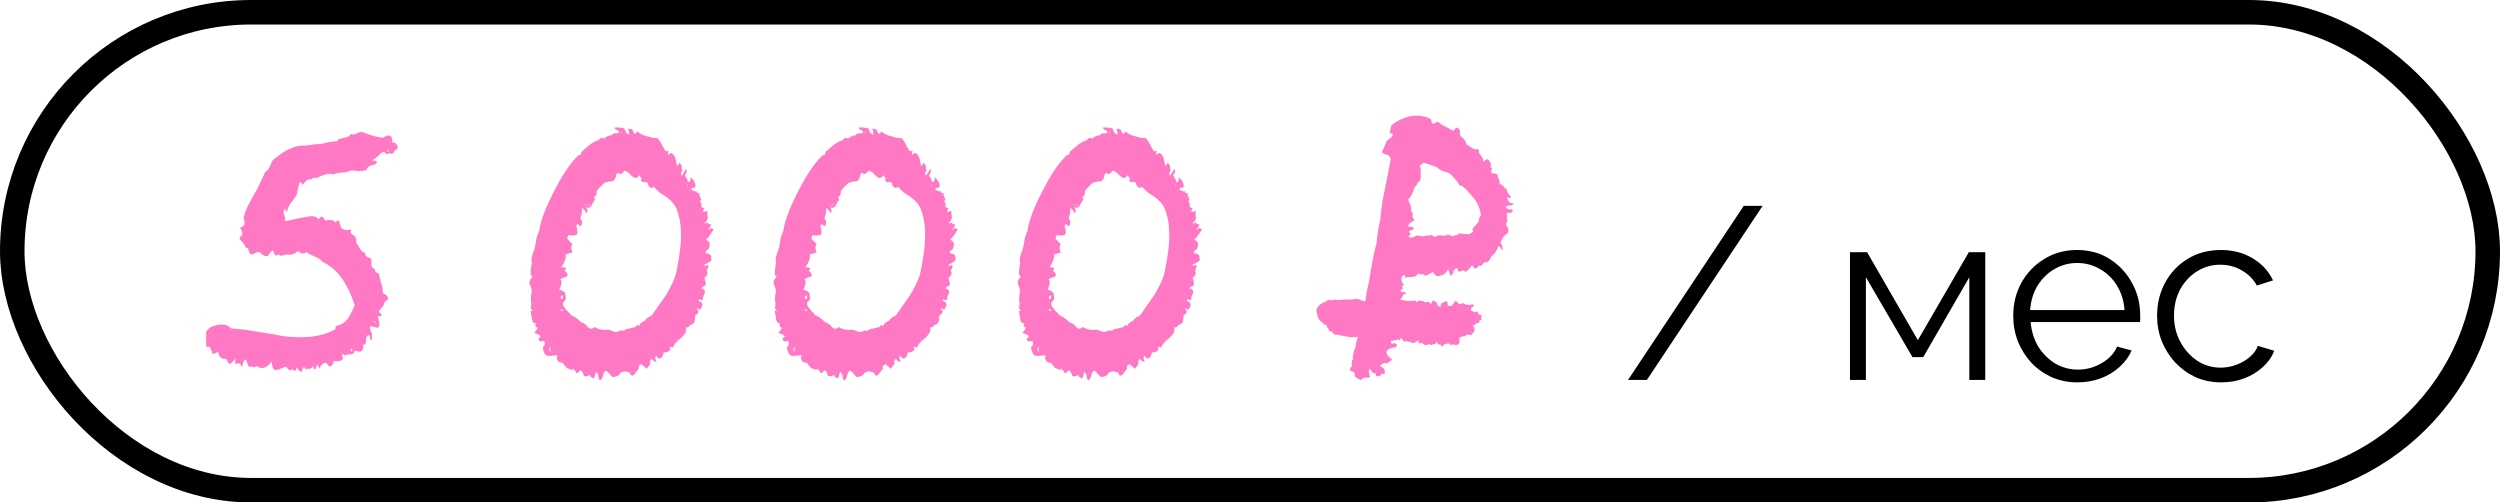
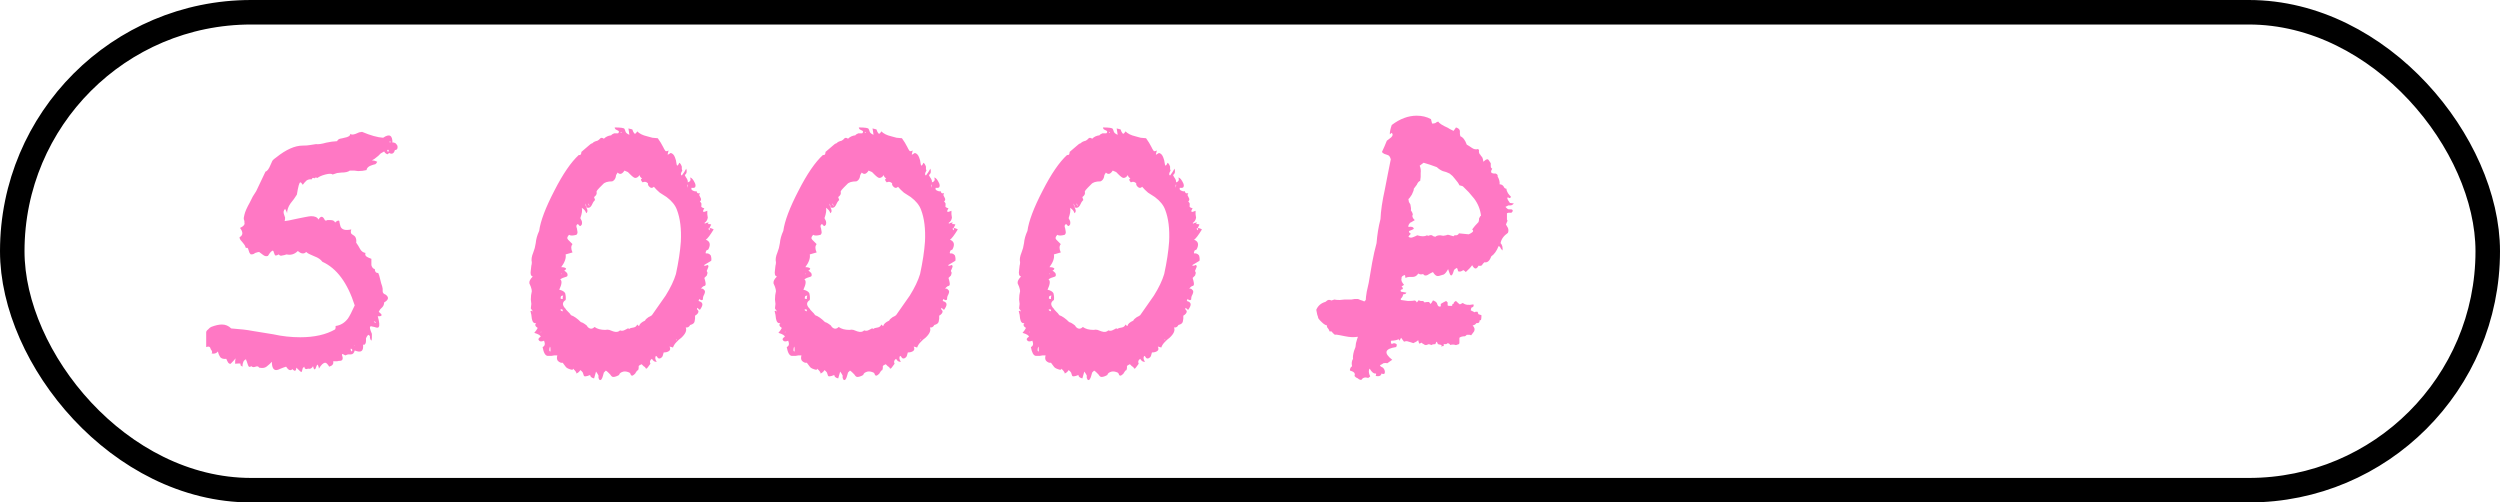
<svg xmlns="http://www.w3.org/2000/svg" width="204" height="41" viewBox="0 0 204 41" fill="none">
  <rect x="1" y="1" width="202" height="39" rx="19.5" stroke="black" stroke-width="2" />
  <path d="M16.825 28.32V27.12C16.825 27.04 16.878 26.96 16.985 26.88L17.105 26.76L17.225 26.68C17.572 26.547 17.865 26.48 18.105 26.48C18.398 26.48 18.652 26.587 18.865 26.8C19.612 26.853 20.185 26.92 20.585 27L22.305 27.28C23.025 27.44 23.759 27.52 24.505 27.52C25.652 27.52 26.599 27.307 27.345 26.88L27.385 26.76V26.6C27.785 26.547 28.119 26.347 28.385 26C28.518 25.813 28.705 25.453 28.945 24.92C28.358 23.08 27.479 21.893 26.305 21.36C26.172 21.173 25.959 21.027 25.665 20.92L25.305 20.76C25.172 20.707 25.065 20.64 24.985 20.56C24.799 20.747 24.572 20.72 24.305 20.48C24.038 20.747 23.732 20.84 23.385 20.76C23.225 20.813 23.119 20.84 23.065 20.84C22.932 20.893 22.825 20.867 22.745 20.76C22.558 20.867 22.452 20.88 22.425 20.8L22.345 20.6C22.345 20.547 22.319 20.493 22.265 20.44C22.159 20.493 22.078 20.56 22.025 20.64L21.945 20.76L21.865 20.88C21.732 20.933 21.599 20.907 21.465 20.8L21.305 20.68L21.145 20.56C21.092 20.56 20.985 20.587 20.825 20.64L20.705 20.72C20.652 20.747 20.572 20.76 20.465 20.76C20.412 20.707 20.372 20.653 20.345 20.6L20.265 20.36C20.238 20.227 20.172 20.187 20.065 20.24C20.012 20.08 19.959 19.973 19.905 19.92L19.745 19.72C19.612 19.587 19.545 19.467 19.545 19.36C19.838 19.2 19.852 18.947 19.585 18.6C19.878 18.467 19.998 18.32 19.945 18.16V18.04L19.905 17.92C19.878 17.84 19.892 17.707 19.945 17.52C19.998 17.28 20.145 16.947 20.385 16.52L20.625 16.04L20.905 15.6C21.279 14.8 21.532 14.267 21.665 14C21.799 13.973 21.932 13.8 22.065 13.48L22.225 13.12C22.279 13.04 22.385 12.947 22.545 12.84C23.345 12.2 24.065 11.88 24.705 11.88C24.945 11.88 25.132 11.867 25.265 11.84L25.785 11.76C25.972 11.787 26.252 11.747 26.625 11.64L27.065 11.56L27.505 11.52C27.558 11.413 27.639 11.347 27.745 11.32L27.945 11.28L28.105 11.24C28.425 11.187 28.585 11.08 28.585 10.92C28.665 11 28.812 11 29.025 10.92L29.305 10.8L29.545 10.76C30.238 11.053 30.812 11.213 31.265 11.24C31.772 10.893 32.025 11.027 32.025 11.64C32.078 11.613 32.158 11.627 32.265 11.68C32.345 11.76 32.398 11.827 32.425 11.88C32.452 11.96 32.452 12.04 32.425 12.12C32.398 12.2 32.332 12.24 32.225 12.24C32.145 12.533 31.985 12.613 31.745 12.48C31.665 12.587 31.599 12.613 31.545 12.56L31.425 12.48L31.345 12.36L31.065 12.52L30.865 12.72C30.652 12.907 30.479 13.027 30.345 13.08L30.585 13.12L30.785 13.2C30.732 13.307 30.678 13.373 30.625 13.4L30.465 13.44L30.345 13.48C30.078 13.56 29.932 13.693 29.905 13.88C29.692 13.933 29.465 13.96 29.225 13.96L28.905 13.92H28.545C28.412 14.027 28.185 14.08 27.865 14.08L27.505 14.12L27.145 14.24C27.065 14.16 26.865 14.16 26.545 14.24C26.252 14.32 26.038 14.413 25.905 14.52C25.772 14.467 25.692 14.48 25.665 14.56C25.558 14.48 25.479 14.507 25.425 14.64C25.292 14.613 25.159 14.64 25.025 14.72L24.865 14.88L24.705 15.08C24.625 14.947 24.558 14.88 24.505 14.88C24.425 14.88 24.332 15.213 24.225 15.88L23.985 16.24L23.705 16.6C23.518 16.867 23.425 17.133 23.425 17.4C23.425 17.347 23.372 17.227 23.265 17.04C23.132 17.173 23.105 17.333 23.185 17.52L23.265 17.76C23.265 17.867 23.252 17.96 23.225 18.04C23.332 18.04 23.678 17.973 24.265 17.84L24.865 17.72C25.132 17.667 25.305 17.64 25.385 17.64C25.705 17.64 25.905 17.733 25.985 17.92C26.172 17.6 26.345 17.613 26.505 17.96C26.558 18.013 26.625 18.013 26.705 17.96H26.985C27.172 17.96 27.292 18.027 27.345 18.16C27.452 18.053 27.545 18 27.625 18C27.678 18 27.705 18.053 27.705 18.16L27.745 18.32L27.785 18.48C27.892 18.747 28.185 18.827 28.665 18.72C28.585 18.933 28.625 19.08 28.785 19.16L28.905 19.24L28.985 19.32C29.065 19.453 29.092 19.613 29.065 19.8L29.225 20.04L29.385 20.32C29.492 20.507 29.639 20.613 29.825 20.64C29.772 20.773 29.812 20.88 29.945 20.96L30.105 21.04L30.305 21.12V21.64C30.358 21.827 30.452 21.933 30.585 21.96C30.585 22.173 30.678 22.28 30.865 22.28C30.919 22.387 30.972 22.56 31.025 22.8L31.105 23.12L31.185 23.36L31.225 23.56V23.76C31.225 23.893 31.305 23.987 31.465 24.04C31.759 24.253 31.718 24.467 31.345 24.68C31.345 24.84 31.292 24.973 31.185 25.08L31.025 25.24L30.905 25.44C31.065 25.573 31.145 25.667 31.145 25.72C31.092 25.8 30.985 25.827 30.825 25.8C30.959 26.28 30.985 26.573 30.905 26.68C30.878 26.76 30.759 26.76 30.545 26.68L30.345 26.64C30.319 26.613 30.279 26.613 30.225 26.64C30.145 26.667 30.185 26.867 30.345 27.24V27.52C30.345 27.653 30.332 27.747 30.305 27.8C30.252 27.747 30.225 27.707 30.225 27.68L30.185 27.56C30.212 27.453 30.172 27.373 30.065 27.32C29.985 27.373 29.919 27.467 29.865 27.6V27.84C29.865 27.947 29.838 28.027 29.785 28.08C29.759 28.133 29.705 28.147 29.625 28.12C29.652 28.387 29.612 28.56 29.505 28.64C29.398 28.72 29.212 28.707 28.945 28.6C28.892 28.813 28.785 28.92 28.625 28.92H28.425C28.372 28.92 28.292 28.947 28.185 29L28.105 28.96L28.025 28.92C27.945 28.867 27.905 28.88 27.905 28.96C28.012 29.253 27.972 29.413 27.785 29.44C27.678 29.44 27.585 29.453 27.505 29.48H27.185C27.238 29.693 27.132 29.84 26.865 29.92C26.732 29.707 26.625 29.6 26.545 29.6C26.385 29.6 26.212 29.76 26.025 30.08C26.025 30 25.998 29.907 25.945 29.8C25.919 29.72 25.878 29.747 25.825 29.88C25.772 30.04 25.732 30.12 25.705 30.12C25.678 30.147 25.652 30.147 25.625 30.12C25.599 30.067 25.572 29.987 25.545 29.88C25.439 30.067 25.305 30.133 25.145 30.08C24.959 30.16 24.852 30.107 24.825 29.92L24.705 30.04L24.665 30.2C24.639 30.307 24.612 30.36 24.585 30.36C24.558 30.36 24.425 30.24 24.185 30C24.159 30.293 24.052 30.333 23.865 30.12C23.705 30.28 23.532 30.213 23.345 29.92L23.105 30L22.905 30.08C22.745 30.16 22.625 30.2 22.545 30.2C22.305 30.2 22.185 29.973 22.185 29.52L21.985 29.72L21.745 29.92C21.612 30.027 21.412 30.053 21.145 30C21.092 29.893 20.998 29.867 20.865 29.92L20.705 29.96C20.625 29.96 20.558 29.933 20.505 29.88C20.372 29.987 20.279 29.947 20.225 29.76L20.145 29.52C20.145 29.493 20.132 29.467 20.105 29.44C20.105 29.387 20.092 29.347 20.065 29.32C19.878 29.4 19.785 29.6 19.785 29.92C19.732 29.893 19.678 29.853 19.625 29.8V29.68C19.599 29.653 19.452 29.653 19.185 29.68C19.185 29.467 19.198 29.32 19.225 29.24C19.145 29.347 19.012 29.493 18.825 29.68C18.772 29.707 18.705 29.68 18.625 29.6C18.572 29.52 18.518 29.413 18.465 29.28C18.252 29.307 18.092 29.267 17.985 29.16C17.878 29 17.812 28.84 17.785 28.68C17.652 28.84 17.479 28.893 17.265 28.84C17.345 28.76 17.319 28.64 17.185 28.48C17.159 28.293 17.038 28.24 16.825 28.32ZM28.705 28.68C28.785 28.573 28.759 28.493 28.625 28.44C28.599 28.547 28.625 28.627 28.705 28.68ZM31.585 12.32L31.625 12.36H31.705L31.745 12.32C31.745 12.293 31.732 12.28 31.705 12.28L31.665 12.2C31.612 12.253 31.585 12.293 31.585 12.32ZM30.665 26.36C30.639 26.253 30.585 26.213 30.505 26.24C30.532 26.267 30.558 26.293 30.585 26.32C30.612 26.347 30.639 26.36 30.665 26.36ZM31.785 11.56C31.785 11.587 31.799 11.613 31.825 11.64L31.865 11.6C31.865 11.52 31.838 11.507 31.785 11.56ZM28.865 28.24C28.892 28.24 28.919 28.227 28.945 28.2C28.919 28.2 28.892 28.213 28.865 28.24ZM43.316 23.4L43.196 23.12C43.169 22.96 43.262 22.773 43.476 22.56C43.316 22.533 43.262 22.36 43.316 22.04L43.356 21.68C43.382 21.6 43.396 21.507 43.396 21.4C43.342 21.187 43.382 20.92 43.516 20.6L43.636 20.24L43.716 19.84C43.742 19.52 43.836 19.187 43.996 18.84C44.102 18.04 44.516 16.947 45.236 15.56C45.929 14.2 46.596 13.227 47.236 12.64C47.289 12.667 47.342 12.653 47.396 12.6L47.436 12.48V12.4L47.716 12.16L47.996 11.92C48.129 11.787 48.249 11.707 48.356 11.68C48.409 11.6 48.542 11.533 48.756 11.48L48.876 11.4L48.996 11.28C49.076 11.227 49.169 11.24 49.276 11.32C49.436 11.16 49.636 11.067 49.876 11.04C49.902 10.987 49.982 10.933 50.116 10.88H50.436C50.542 10.773 50.529 10.693 50.396 10.64L50.236 10.56C50.182 10.507 50.156 10.453 50.156 10.4C50.662 10.4 50.929 10.44 50.956 10.52L50.996 10.6L51.036 10.72C51.062 10.827 51.169 10.92 51.356 11L51.316 10.72L51.276 10.48L51.596 10.56L51.676 10.76L51.756 10.88C51.809 10.96 51.889 10.907 51.996 10.72C52.182 10.907 52.449 11.04 52.796 11.12L53.236 11.24L53.676 11.28L53.916 11.64L54.116 12L54.196 12.16L54.276 12.28C54.302 12.36 54.396 12.36 54.556 12.28L54.516 12.44L54.476 12.6C54.502 12.627 54.542 12.613 54.596 12.56L54.676 12.52L54.716 12.48C54.876 12.507 54.996 12.627 55.076 12.84L55.156 13.08L55.196 13.32C55.222 13.587 55.302 13.573 55.436 13.28C55.516 13.333 55.582 13.44 55.636 13.6V13.8L55.676 13.92C55.542 14.133 55.529 14.267 55.636 14.32L55.836 14.04L55.996 13.76C56.076 14 56.036 14.173 55.876 14.28L55.956 14.44L56.036 14.56C56.116 14.693 56.142 14.8 56.116 14.88C56.329 14.827 56.396 14.693 56.316 14.48C56.449 14.507 56.582 14.667 56.716 14.96C56.769 15.093 56.769 15.2 56.716 15.28C56.662 15.333 56.569 15.347 56.436 15.32C56.382 15.427 56.422 15.507 56.556 15.56C56.662 15.613 56.756 15.627 56.836 15.6C56.862 15.76 56.956 15.813 57.116 15.76C57.062 15.867 57.049 15.933 57.076 15.96L57.156 16.12C57.236 16.253 57.222 16.36 57.116 16.44C57.169 16.493 57.209 16.547 57.236 16.6V16.76C57.182 16.867 57.262 16.947 57.476 17C57.369 17.16 57.342 17.253 57.396 17.28C57.422 17.307 57.529 17.28 57.716 17.2V17.48L57.756 17.76C57.729 17.947 57.636 18.093 57.476 18.2C57.529 18.253 57.569 18.253 57.596 18.2L57.756 18.16C57.836 18.133 57.836 18.173 57.756 18.28C57.889 18.28 57.982 18.293 58.036 18.32L57.916 18.56C57.862 18.667 57.809 18.693 57.756 18.64L57.836 18.72L57.916 18.8V18.6L58.076 18.64L58.236 18.72C57.942 19.2 57.729 19.48 57.596 19.56C57.942 19.693 58.009 19.96 57.796 20.36L57.716 20.4L57.636 20.44C57.582 20.547 57.569 20.627 57.596 20.68C57.756 20.653 57.889 20.707 57.996 20.84C58.049 21 58.062 21.147 58.036 21.28L57.436 21.64C57.462 21.667 57.489 21.68 57.516 21.68H57.596C57.676 21.627 57.729 21.613 57.756 21.64C57.809 21.667 57.822 21.72 57.796 21.8L57.716 22C57.662 22.08 57.662 22.147 57.716 22.2C57.742 22.253 57.729 22.347 57.676 22.48L57.476 22.68C57.582 23.027 57.609 23.227 57.556 23.28L57.516 23.32L57.396 23.36C57.316 23.413 57.249 23.48 57.196 23.56C57.302 23.533 57.382 23.56 57.436 23.64C57.516 23.693 57.542 23.773 57.516 23.88L57.476 24L57.396 24.16C57.369 24.24 57.356 24.333 57.356 24.44C57.302 24.493 57.249 24.507 57.196 24.48L57.116 24.44L57.036 24.4V24.48L56.996 24.56C57.209 24.613 57.316 24.707 57.316 24.84C57.316 24.947 57.249 25.093 57.116 25.28L57.036 25.24C56.982 25.187 56.942 25.147 56.916 25.12C56.862 25.173 56.862 25.227 56.916 25.28L56.956 25.32L56.996 25.4C56.996 25.533 56.902 25.653 56.716 25.76V26L56.676 26.24C56.649 26.373 56.529 26.467 56.316 26.52C56.236 26.68 56.116 26.747 55.956 26.72C56.062 26.96 55.942 27.24 55.596 27.56L55.396 27.72L55.196 27.92C55.062 28.053 54.969 28.2 54.916 28.36L54.796 28.32L54.636 28.28C54.716 28.44 54.702 28.56 54.596 28.64C54.489 28.72 54.342 28.76 54.156 28.76L54.076 29.04C54.049 29.12 53.982 29.187 53.876 29.24C53.796 29.267 53.729 29.253 53.676 29.2L53.596 29.08L53.516 29.04C53.436 29.2 53.462 29.36 53.596 29.52C53.436 29.547 53.302 29.467 53.196 29.28C53.036 29.387 52.996 29.52 53.076 29.68C52.889 29.947 52.782 30.08 52.756 30.08C52.702 30.08 52.662 30.04 52.636 29.96L52.516 29.88L52.356 29.72C52.222 29.773 52.142 29.827 52.116 29.88V30.04L52.076 30.2C51.996 30.227 51.942 30.28 51.916 30.36L51.876 30.4L51.836 30.48C51.756 30.56 51.689 30.613 51.636 30.64C51.582 30.667 51.529 30.653 51.476 30.6L51.436 30.48L51.356 30.4C51.169 30.32 51.009 30.293 50.876 30.32C50.662 30.373 50.542 30.467 50.516 30.6C50.329 30.707 50.169 30.76 50.036 30.76C49.956 30.76 49.876 30.693 49.796 30.56L49.636 30.4C49.556 30.32 49.489 30.267 49.436 30.24L49.276 30.4L49.196 30.68C49.169 30.787 49.129 30.88 49.076 30.96C49.022 31.013 48.969 31.027 48.916 31L48.836 30.84V30.64C48.782 30.533 48.716 30.427 48.636 30.32C48.582 30.48 48.529 30.667 48.476 30.88C48.262 30.827 48.156 30.733 48.156 30.6C47.836 30.733 47.662 30.747 47.636 30.64L47.596 30.52L47.556 30.4C47.502 30.32 47.436 30.253 47.356 30.2C47.276 30.333 47.169 30.427 47.036 30.48C47.036 30.4 46.996 30.32 46.916 30.24L46.836 30.16L46.796 30.08C46.769 30.187 46.662 30.2 46.476 30.12C46.316 30.067 46.209 30 46.156 29.92L46.036 29.76L45.916 29.6C45.782 29.627 45.649 29.573 45.516 29.44C45.436 29.333 45.422 29.187 45.476 29H45.236L44.996 29.04H44.676C44.489 29.013 44.356 28.773 44.276 28.32C44.462 28.24 44.502 28.067 44.396 27.8C44.209 27.88 44.076 27.88 43.996 27.8C43.889 27.693 43.929 27.587 44.116 27.48C44.116 27.373 43.942 27.267 43.596 27.16L43.756 26.96L43.876 26.76C43.662 26.627 43.622 26.493 43.756 26.36C43.569 26.413 43.449 26.293 43.396 26L43.356 25.68C43.356 25.653 43.342 25.6 43.316 25.52C43.316 25.467 43.302 25.427 43.276 25.4L43.356 25.36H43.436V25.48C43.462 25.453 43.462 25.4 43.436 25.32L43.356 25.24L43.316 25.16L43.356 24.8L43.316 24.44C43.316 24.2 43.342 23.973 43.396 23.76C43.396 23.68 43.369 23.56 43.316 23.4ZM46.116 23.92C46.169 24.133 46.182 24.32 46.156 24.48C45.862 24.667 45.862 24.907 46.156 25.2C46.156 25.227 46.222 25.307 46.356 25.44L46.476 25.56L46.596 25.72C46.836 25.8 47.102 25.987 47.396 26.28C47.502 26.307 47.609 26.36 47.716 26.44L47.876 26.56L47.956 26.68C48.142 26.867 48.329 26.867 48.516 26.68C48.729 26.84 49.022 26.92 49.396 26.92C49.502 26.893 49.609 26.893 49.716 26.92L50.036 27.04C50.276 27.12 50.462 27.093 50.596 26.96C50.729 27.013 50.862 27 50.996 26.92L51.156 26.84C51.209 26.787 51.276 26.787 51.356 26.84C51.409 26.787 51.462 26.76 51.516 26.76L51.716 26.72C51.849 26.693 51.942 26.613 51.996 26.48C52.022 26.507 52.049 26.533 52.076 26.56C52.102 26.587 52.129 26.6 52.156 26.6C52.182 26.44 52.342 26.293 52.636 26.16C52.662 26.08 52.756 25.987 52.916 25.88L53.076 25.8L53.196 25.72L53.756 24.92L54.316 24.12C54.716 23.48 54.996 22.893 55.156 22.36C55.369 21.373 55.502 20.493 55.556 19.72C55.609 18.68 55.502 17.813 55.236 17.12C55.102 16.747 54.822 16.4 54.396 16.08L53.836 15.72C53.649 15.56 53.489 15.4 53.356 15.24C53.249 15.347 53.142 15.36 53.036 15.28C52.902 15.173 52.849 15.067 52.876 14.96C52.742 14.827 52.596 14.8 52.436 14.88C52.276 14.72 52.262 14.613 52.396 14.56C52.262 14.48 52.196 14.387 52.196 14.28C52.089 14.44 51.969 14.52 51.836 14.52C51.756 14.52 51.622 14.427 51.436 14.24L51.236 14.04C51.156 14.013 51.062 13.973 50.956 13.92C50.769 14.213 50.582 14.267 50.396 14.08L50.276 14.28L50.236 14.48C50.182 14.64 50.089 14.747 49.956 14.8C49.582 14.8 49.329 14.88 49.196 15.04L49.076 15.16L48.916 15.32C48.782 15.453 48.702 15.56 48.676 15.64C48.729 15.8 48.662 15.947 48.476 16.08L48.556 16.32C48.476 16.4 48.422 16.467 48.396 16.52L48.276 16.76C48.169 16.947 48.022 17 47.836 16.92C47.969 17.133 47.969 17.293 47.836 17.4C47.782 17.213 47.662 17.067 47.476 16.96C47.529 17.147 47.489 17.427 47.356 17.8C47.382 17.853 47.422 17.933 47.476 18.04C47.502 18.147 47.502 18.24 47.476 18.32C47.422 18.4 47.382 18.44 47.356 18.44C47.329 18.467 47.262 18.413 47.156 18.28C47.022 18.333 46.996 18.453 47.076 18.64L47.116 18.88C47.142 18.987 47.116 19.08 47.036 19.16C46.742 19.24 46.542 19.24 46.436 19.16C46.276 19.32 46.249 19.453 46.356 19.56L46.516 19.72L46.716 19.92C46.582 20.08 46.582 20.307 46.716 20.6L46.436 20.68C46.276 20.733 46.182 20.76 46.156 20.76C46.209 21.053 46.089 21.4 45.796 21.8C46.009 21.8 46.142 21.84 46.196 21.92C46.169 22 46.116 22.053 46.036 22.08C46.089 22.107 46.169 22.173 46.276 22.28C46.356 22.467 46.316 22.573 46.156 22.6L45.916 22.68C45.809 22.733 45.742 22.773 45.716 22.8C45.876 22.907 45.849 23.187 45.636 23.64C45.876 23.693 46.036 23.787 46.116 23.92ZM45.956 24.12C45.876 24.12 45.822 24.133 45.796 24.16C45.769 24.187 45.756 24.227 45.756 24.28C45.729 24.307 45.729 24.333 45.756 24.36C45.782 24.387 45.836 24.4 45.916 24.4V24.24L45.956 24.12ZM45.876 25.24H45.796L45.716 25.28L45.796 25.36L45.916 25.4C45.942 25.4 45.942 25.387 45.916 25.36C45.916 25.307 45.902 25.267 45.876 25.24ZM44.916 28.68V28.48C44.916 28.373 44.902 28.307 44.876 28.28C44.796 28.547 44.809 28.68 44.916 28.68ZM47.836 16.92V16.8C47.836 16.773 47.809 16.707 47.756 16.6C47.756 16.653 47.782 16.76 47.836 16.92ZM47.956 16.6L48.036 16.72L48.076 16.84C48.102 16.733 48.062 16.653 47.956 16.6ZM56.076 15.32C56.129 15.187 56.142 15.093 56.116 15.04C56.089 15.093 56.076 15.187 56.076 15.32ZM45.836 22.4C45.836 22.347 45.822 22.307 45.796 22.28C45.796 22.333 45.809 22.373 45.836 22.4ZM50.716 10.84C50.716 10.787 50.702 10.76 50.676 10.76C50.622 10.813 50.636 10.84 50.716 10.84ZM44.116 27.12H44.156V27.04L44.116 27.12ZM55.196 27.68V27.76H55.236C55.236 27.707 55.222 27.68 55.196 27.68ZM63.238 23.4L63.118 23.12C63.091 22.96 63.184 22.773 63.398 22.56C63.238 22.533 63.184 22.36 63.238 22.04L63.278 21.68C63.304 21.6 63.318 21.507 63.318 21.4C63.264 21.187 63.304 20.92 63.438 20.6L63.558 20.24L63.638 19.84C63.664 19.52 63.758 19.187 63.918 18.84C64.024 18.04 64.438 16.947 65.158 15.56C65.851 14.2 66.518 13.227 67.158 12.64C67.211 12.667 67.264 12.653 67.318 12.6L67.358 12.48V12.4L67.638 12.16L67.918 11.92C68.051 11.787 68.171 11.707 68.278 11.68C68.331 11.6 68.464 11.533 68.678 11.48L68.798 11.4L68.918 11.28C68.998 11.227 69.091 11.24 69.198 11.32C69.358 11.16 69.558 11.067 69.798 11.04C69.824 10.987 69.904 10.933 70.038 10.88H70.358C70.464 10.773 70.451 10.693 70.318 10.64L70.158 10.56C70.104 10.507 70.078 10.453 70.078 10.4C70.584 10.4 70.851 10.44 70.878 10.52L70.918 10.6L70.958 10.72C70.984 10.827 71.091 10.92 71.278 11L71.238 10.72L71.198 10.48L71.518 10.56L71.598 10.76L71.678 10.88C71.731 10.96 71.811 10.907 71.918 10.72C72.104 10.907 72.371 11.04 72.718 11.12L73.158 11.24L73.598 11.28L73.838 11.64L74.038 12L74.118 12.16L74.198 12.28C74.224 12.36 74.318 12.36 74.478 12.28L74.438 12.44L74.398 12.6C74.424 12.627 74.464 12.613 74.518 12.56L74.598 12.52L74.638 12.48C74.798 12.507 74.918 12.627 74.998 12.84L75.078 13.08L75.118 13.32C75.144 13.587 75.224 13.573 75.358 13.28C75.438 13.333 75.504 13.44 75.558 13.6V13.8L75.598 13.92C75.464 14.133 75.451 14.267 75.558 14.32L75.758 14.04L75.918 13.76C75.998 14 75.958 14.173 75.798 14.28L75.878 14.44L75.958 14.56C76.038 14.693 76.064 14.8 76.038 14.88C76.251 14.827 76.318 14.693 76.238 14.48C76.371 14.507 76.504 14.667 76.638 14.96C76.691 15.093 76.691 15.2 76.638 15.28C76.584 15.333 76.491 15.347 76.358 15.32C76.304 15.427 76.344 15.507 76.478 15.56C76.584 15.613 76.678 15.627 76.758 15.6C76.784 15.76 76.878 15.813 77.038 15.76C76.984 15.867 76.971 15.933 76.998 15.96L77.078 16.12C77.158 16.253 77.144 16.36 77.038 16.44C77.091 16.493 77.131 16.547 77.158 16.6V16.76C77.104 16.867 77.184 16.947 77.398 17C77.291 17.16 77.264 17.253 77.318 17.28C77.344 17.307 77.451 17.28 77.638 17.2V17.48L77.678 17.76C77.651 17.947 77.558 18.093 77.398 18.2C77.451 18.253 77.491 18.253 77.518 18.2L77.678 18.16C77.758 18.133 77.758 18.173 77.678 18.28C77.811 18.28 77.904 18.293 77.958 18.32L77.838 18.56C77.784 18.667 77.731 18.693 77.678 18.64L77.758 18.72L77.838 18.8V18.6L77.998 18.64L78.158 18.72C77.864 19.2 77.651 19.48 77.518 19.56C77.864 19.693 77.931 19.96 77.718 20.36L77.638 20.4L77.558 20.44C77.504 20.547 77.491 20.627 77.518 20.68C77.678 20.653 77.811 20.707 77.918 20.84C77.971 21 77.984 21.147 77.958 21.28L77.358 21.64C77.384 21.667 77.411 21.68 77.438 21.68H77.518C77.598 21.627 77.651 21.613 77.678 21.64C77.731 21.667 77.744 21.72 77.718 21.8L77.638 22C77.584 22.08 77.584 22.147 77.638 22.2C77.664 22.253 77.651 22.347 77.598 22.48L77.398 22.68C77.504 23.027 77.531 23.227 77.478 23.28L77.438 23.32L77.318 23.36C77.238 23.413 77.171 23.48 77.118 23.56C77.224 23.533 77.304 23.56 77.358 23.64C77.438 23.693 77.464 23.773 77.438 23.88L77.398 24L77.318 24.16C77.291 24.24 77.278 24.333 77.278 24.44C77.224 24.493 77.171 24.507 77.118 24.48L77.038 24.44L76.958 24.4V24.48L76.918 24.56C77.131 24.613 77.238 24.707 77.238 24.84C77.238 24.947 77.171 25.093 77.038 25.28L76.958 25.24C76.904 25.187 76.864 25.147 76.838 25.12C76.784 25.173 76.784 25.227 76.838 25.28L76.878 25.32L76.918 25.4C76.918 25.533 76.824 25.653 76.638 25.76V26L76.598 26.24C76.571 26.373 76.451 26.467 76.238 26.52C76.158 26.68 76.038 26.747 75.878 26.72C75.984 26.96 75.864 27.24 75.518 27.56L75.318 27.72L75.118 27.92C74.984 28.053 74.891 28.2 74.838 28.36L74.718 28.32L74.558 28.28C74.638 28.44 74.624 28.56 74.518 28.64C74.411 28.72 74.264 28.76 74.078 28.76L73.998 29.04C73.971 29.12 73.904 29.187 73.798 29.24C73.718 29.267 73.651 29.253 73.598 29.2L73.518 29.08L73.438 29.04C73.358 29.2 73.384 29.36 73.518 29.52C73.358 29.547 73.224 29.467 73.118 29.28C72.958 29.387 72.918 29.52 72.998 29.68C72.811 29.947 72.704 30.08 72.678 30.08C72.624 30.08 72.584 30.04 72.558 29.96L72.438 29.88L72.278 29.72C72.144 29.773 72.064 29.827 72.038 29.88V30.04L71.998 30.2C71.918 30.227 71.864 30.28 71.838 30.36L71.798 30.4L71.758 30.48C71.678 30.56 71.611 30.613 71.558 30.64C71.504 30.667 71.451 30.653 71.398 30.6L71.358 30.48L71.278 30.4C71.091 30.32 70.931 30.293 70.798 30.32C70.584 30.373 70.464 30.467 70.438 30.6C70.251 30.707 70.091 30.76 69.958 30.76C69.878 30.76 69.798 30.693 69.718 30.56L69.558 30.4C69.478 30.32 69.411 30.267 69.358 30.24L69.198 30.4L69.118 30.68C69.091 30.787 69.051 30.88 68.998 30.96C68.944 31.013 68.891 31.027 68.838 31L68.758 30.84V30.64C68.704 30.533 68.638 30.427 68.558 30.32C68.504 30.48 68.451 30.667 68.398 30.88C68.184 30.827 68.078 30.733 68.078 30.6C67.758 30.733 67.584 30.747 67.558 30.64L67.518 30.52L67.478 30.4C67.424 30.32 67.358 30.253 67.278 30.2C67.198 30.333 67.091 30.427 66.958 30.48C66.958 30.4 66.918 30.32 66.838 30.24L66.758 30.16L66.718 30.08C66.691 30.187 66.584 30.2 66.398 30.12C66.238 30.067 66.131 30 66.078 29.92L65.958 29.76L65.838 29.6C65.704 29.627 65.571 29.573 65.438 29.44C65.358 29.333 65.344 29.187 65.398 29H65.158L64.918 29.04H64.598C64.411 29.013 64.278 28.773 64.198 28.32C64.384 28.24 64.424 28.067 64.318 27.8C64.131 27.88 63.998 27.88 63.918 27.8C63.811 27.693 63.851 27.587 64.038 27.48C64.038 27.373 63.864 27.267 63.518 27.16L63.678 26.96L63.798 26.76C63.584 26.627 63.544 26.493 63.678 26.36C63.491 26.413 63.371 26.293 63.318 26L63.278 25.68C63.278 25.653 63.264 25.6 63.238 25.52C63.238 25.467 63.224 25.427 63.198 25.4L63.278 25.36H63.358V25.48C63.384 25.453 63.384 25.4 63.358 25.32L63.278 25.24L63.238 25.16L63.278 24.8L63.238 24.44C63.238 24.2 63.264 23.973 63.318 23.76C63.318 23.68 63.291 23.56 63.238 23.4ZM66.038 23.92C66.091 24.133 66.104 24.32 66.078 24.48C65.784 24.667 65.784 24.907 66.078 25.2C66.078 25.227 66.144 25.307 66.278 25.44L66.398 25.56L66.518 25.72C66.758 25.8 67.024 25.987 67.318 26.28C67.424 26.307 67.531 26.36 67.638 26.44L67.798 26.56L67.878 26.68C68.064 26.867 68.251 26.867 68.438 26.68C68.651 26.84 68.944 26.92 69.318 26.92C69.424 26.893 69.531 26.893 69.638 26.92L69.958 27.04C70.198 27.12 70.384 27.093 70.518 26.96C70.651 27.013 70.784 27 70.918 26.92L71.078 26.84C71.131 26.787 71.198 26.787 71.278 26.84C71.331 26.787 71.384 26.76 71.438 26.76L71.638 26.72C71.771 26.693 71.864 26.613 71.918 26.48C71.944 26.507 71.971 26.533 71.998 26.56C72.024 26.587 72.051 26.6 72.078 26.6C72.104 26.44 72.264 26.293 72.558 26.16C72.584 26.08 72.678 25.987 72.838 25.88L72.998 25.8L73.118 25.72L73.678 24.92L74.238 24.12C74.638 23.48 74.918 22.893 75.078 22.36C75.291 21.373 75.424 20.493 75.478 19.72C75.531 18.68 75.424 17.813 75.158 17.12C75.024 16.747 74.744 16.4 74.318 16.08L73.758 15.72C73.571 15.56 73.411 15.4 73.278 15.24C73.171 15.347 73.064 15.36 72.958 15.28C72.824 15.173 72.771 15.067 72.798 14.96C72.664 14.827 72.518 14.8 72.358 14.88C72.198 14.72 72.184 14.613 72.318 14.56C72.184 14.48 72.118 14.387 72.118 14.28C72.011 14.44 71.891 14.52 71.758 14.52C71.678 14.52 71.544 14.427 71.358 14.24L71.158 14.04C71.078 14.013 70.984 13.973 70.878 13.92C70.691 14.213 70.504 14.267 70.318 14.08L70.198 14.28L70.158 14.48C70.104 14.64 70.011 14.747 69.878 14.8C69.504 14.8 69.251 14.88 69.118 15.04L68.998 15.16L68.838 15.32C68.704 15.453 68.624 15.56 68.598 15.64C68.651 15.8 68.584 15.947 68.398 16.08L68.478 16.32C68.398 16.4 68.344 16.467 68.318 16.52L68.198 16.76C68.091 16.947 67.944 17 67.758 16.92C67.891 17.133 67.891 17.293 67.758 17.4C67.704 17.213 67.584 17.067 67.398 16.96C67.451 17.147 67.411 17.427 67.278 17.8C67.304 17.853 67.344 17.933 67.398 18.04C67.424 18.147 67.424 18.24 67.398 18.32C67.344 18.4 67.304 18.44 67.278 18.44C67.251 18.467 67.184 18.413 67.078 18.28C66.944 18.333 66.918 18.453 66.998 18.64L67.038 18.88C67.064 18.987 67.038 19.08 66.958 19.16C66.664 19.24 66.464 19.24 66.358 19.16C66.198 19.32 66.171 19.453 66.278 19.56L66.438 19.72L66.638 19.92C66.504 20.08 66.504 20.307 66.638 20.6L66.358 20.68C66.198 20.733 66.104 20.76 66.078 20.76C66.131 21.053 66.011 21.4 65.718 21.8C65.931 21.8 66.064 21.84 66.118 21.92C66.091 22 66.038 22.053 65.958 22.08C66.011 22.107 66.091 22.173 66.198 22.28C66.278 22.467 66.238 22.573 66.078 22.6L65.838 22.68C65.731 22.733 65.664 22.773 65.638 22.8C65.798 22.907 65.771 23.187 65.558 23.64C65.798 23.693 65.958 23.787 66.038 23.92ZM65.878 24.12C65.798 24.12 65.744 24.133 65.718 24.16C65.691 24.187 65.678 24.227 65.678 24.28C65.651 24.307 65.651 24.333 65.678 24.36C65.704 24.387 65.758 24.4 65.838 24.4V24.24L65.878 24.12ZM65.798 25.24H65.718L65.638 25.28L65.718 25.36L65.838 25.4C65.864 25.4 65.864 25.387 65.838 25.36C65.838 25.307 65.824 25.267 65.798 25.24ZM64.838 28.68V28.48C64.838 28.373 64.824 28.307 64.798 28.28C64.718 28.547 64.731 28.68 64.838 28.68ZM67.758 16.92V16.8C67.758 16.773 67.731 16.707 67.678 16.6C67.678 16.653 67.704 16.76 67.758 16.92ZM67.878 16.6L67.958 16.72L67.998 16.84C68.024 16.733 67.984 16.653 67.878 16.6ZM75.998 15.32C76.051 15.187 76.064 15.093 76.038 15.04C76.011 15.093 75.998 15.187 75.998 15.32ZM65.758 22.4C65.758 22.347 65.744 22.307 65.718 22.28C65.718 22.333 65.731 22.373 65.758 22.4ZM70.638 10.84C70.638 10.787 70.624 10.76 70.598 10.76C70.544 10.813 70.558 10.84 70.638 10.84ZM64.038 27.12H64.078V27.04L64.038 27.12ZM75.118 27.68V27.76H75.158C75.158 27.707 75.144 27.68 75.118 27.68ZM83.159 23.4L83.04 23.12C83.013 22.96 83.106 22.773 83.32 22.56C83.159 22.533 83.106 22.36 83.159 22.04L83.2 21.68C83.226 21.6 83.24 21.507 83.24 21.4C83.186 21.187 83.226 20.92 83.359 20.6L83.48 20.24L83.559 19.84C83.586 19.52 83.68 19.187 83.84 18.84C83.946 18.04 84.359 16.947 85.079 15.56C85.773 14.2 86.439 13.227 87.079 12.64C87.133 12.667 87.186 12.653 87.24 12.6L87.279 12.48V12.4L87.559 12.16L87.84 11.92C87.973 11.787 88.093 11.707 88.2 11.68C88.253 11.6 88.386 11.533 88.6 11.48L88.719 11.4L88.84 11.28C88.919 11.227 89.013 11.24 89.12 11.32C89.279 11.16 89.48 11.067 89.719 11.04C89.746 10.987 89.826 10.933 89.96 10.88H90.279C90.386 10.773 90.373 10.693 90.24 10.64L90.079 10.56C90.026 10.507 89.999 10.453 89.999 10.4C90.506 10.4 90.773 10.44 90.799 10.52L90.84 10.6L90.879 10.72C90.906 10.827 91.013 10.92 91.2 11L91.159 10.72L91.12 10.48L91.439 10.56L91.519 10.76L91.6 10.88C91.653 10.96 91.733 10.907 91.84 10.72C92.026 10.907 92.293 11.04 92.639 11.12L93.079 11.24L93.519 11.28L93.76 11.64L93.96 12L94.04 12.16L94.12 12.28C94.146 12.36 94.24 12.36 94.4 12.28L94.359 12.44L94.32 12.6C94.346 12.627 94.386 12.613 94.439 12.56L94.519 12.52L94.559 12.48C94.719 12.507 94.84 12.627 94.919 12.84L94.999 13.08L95.04 13.32C95.066 13.587 95.146 13.573 95.279 13.28C95.359 13.333 95.426 13.44 95.48 13.6V13.8L95.519 13.92C95.386 14.133 95.373 14.267 95.48 14.32L95.68 14.04L95.84 13.76C95.919 14 95.879 14.173 95.719 14.28L95.799 14.44L95.879 14.56C95.96 14.693 95.986 14.8 95.96 14.88C96.173 14.827 96.24 14.693 96.159 14.48C96.293 14.507 96.426 14.667 96.559 14.96C96.613 15.093 96.613 15.2 96.559 15.28C96.506 15.333 96.413 15.347 96.279 15.32C96.226 15.427 96.266 15.507 96.4 15.56C96.506 15.613 96.6 15.627 96.68 15.6C96.706 15.76 96.799 15.813 96.96 15.76C96.906 15.867 96.893 15.933 96.919 15.96L96.999 16.12C97.079 16.253 97.066 16.36 96.96 16.44C97.013 16.493 97.053 16.547 97.079 16.6V16.76C97.026 16.867 97.106 16.947 97.32 17C97.213 17.16 97.186 17.253 97.24 17.28C97.266 17.307 97.373 17.28 97.559 17.2V17.48L97.6 17.76C97.573 17.947 97.48 18.093 97.32 18.2C97.373 18.253 97.413 18.253 97.439 18.2L97.6 18.16C97.68 18.133 97.68 18.173 97.6 18.28C97.733 18.28 97.826 18.293 97.879 18.32L97.76 18.56C97.706 18.667 97.653 18.693 97.6 18.64L97.68 18.72L97.76 18.8V18.6L97.919 18.64L98.079 18.72C97.786 19.2 97.573 19.48 97.439 19.56C97.786 19.693 97.853 19.96 97.639 20.36L97.559 20.4L97.48 20.44C97.426 20.547 97.413 20.627 97.439 20.68C97.6 20.653 97.733 20.707 97.84 20.84C97.893 21 97.906 21.147 97.879 21.28L97.279 21.64C97.306 21.667 97.333 21.68 97.359 21.68H97.439C97.519 21.627 97.573 21.613 97.6 21.64C97.653 21.667 97.666 21.72 97.639 21.8L97.559 22C97.506 22.08 97.506 22.147 97.559 22.2C97.586 22.253 97.573 22.347 97.519 22.48L97.32 22.68C97.426 23.027 97.453 23.227 97.4 23.28L97.359 23.32L97.24 23.36C97.159 23.413 97.093 23.48 97.04 23.56C97.146 23.533 97.226 23.56 97.279 23.64C97.359 23.693 97.386 23.773 97.359 23.88L97.32 24L97.24 24.16C97.213 24.24 97.2 24.333 97.2 24.44C97.146 24.493 97.093 24.507 97.04 24.48L96.96 24.44L96.879 24.4V24.48L96.84 24.56C97.053 24.613 97.159 24.707 97.159 24.84C97.159 24.947 97.093 25.093 96.96 25.28L96.879 25.24C96.826 25.187 96.786 25.147 96.76 25.12C96.706 25.173 96.706 25.227 96.76 25.28L96.799 25.32L96.84 25.4C96.84 25.533 96.746 25.653 96.559 25.76V26L96.519 26.24C96.493 26.373 96.373 26.467 96.159 26.52C96.079 26.68 95.96 26.747 95.799 26.72C95.906 26.96 95.786 27.24 95.439 27.56L95.24 27.72L95.04 27.92C94.906 28.053 94.813 28.2 94.76 28.36L94.639 28.32L94.48 28.28C94.559 28.44 94.546 28.56 94.439 28.64C94.333 28.72 94.186 28.76 93.999 28.76L93.919 29.04C93.893 29.12 93.826 29.187 93.719 29.24C93.639 29.267 93.573 29.253 93.519 29.2L93.439 29.08L93.359 29.04C93.279 29.2 93.306 29.36 93.439 29.52C93.279 29.547 93.146 29.467 93.04 29.28C92.879 29.387 92.84 29.52 92.919 29.68C92.733 29.947 92.626 30.08 92.6 30.08C92.546 30.08 92.506 30.04 92.48 29.96L92.359 29.88L92.2 29.72C92.066 29.773 91.986 29.827 91.96 29.88V30.04L91.919 30.2C91.84 30.227 91.786 30.28 91.76 30.36L91.719 30.4L91.68 30.48C91.6 30.56 91.533 30.613 91.48 30.64C91.426 30.667 91.373 30.653 91.32 30.6L91.279 30.48L91.2 30.4C91.013 30.32 90.853 30.293 90.719 30.32C90.506 30.373 90.386 30.467 90.359 30.6C90.173 30.707 90.013 30.76 89.879 30.76C89.799 30.76 89.719 30.693 89.639 30.56L89.48 30.4C89.4 30.32 89.333 30.267 89.279 30.24L89.12 30.4L89.04 30.68C89.013 30.787 88.973 30.88 88.919 30.96C88.866 31.013 88.813 31.027 88.76 31L88.68 30.84V30.64C88.626 30.533 88.559 30.427 88.48 30.32C88.426 30.48 88.373 30.667 88.32 30.88C88.106 30.827 87.999 30.733 87.999 30.6C87.68 30.733 87.506 30.747 87.48 30.64L87.439 30.52L87.4 30.4C87.346 30.32 87.279 30.253 87.2 30.2C87.12 30.333 87.013 30.427 86.879 30.48C86.879 30.4 86.84 30.32 86.76 30.24L86.68 30.16L86.639 30.08C86.613 30.187 86.506 30.2 86.32 30.12C86.159 30.067 86.053 30 85.999 29.92L85.879 29.76L85.76 29.6C85.626 29.627 85.493 29.573 85.359 29.44C85.279 29.333 85.266 29.187 85.32 29H85.079L84.84 29.04H84.519C84.333 29.013 84.2 28.773 84.12 28.32C84.306 28.24 84.346 28.067 84.24 27.8C84.053 27.88 83.919 27.88 83.84 27.8C83.733 27.693 83.773 27.587 83.96 27.48C83.96 27.373 83.786 27.267 83.439 27.16L83.6 26.96L83.719 26.76C83.506 26.627 83.466 26.493 83.6 26.36C83.413 26.413 83.293 26.293 83.24 26L83.2 25.68C83.2 25.653 83.186 25.6 83.159 25.52C83.159 25.467 83.146 25.427 83.12 25.4L83.2 25.36H83.279V25.48C83.306 25.453 83.306 25.4 83.279 25.32L83.2 25.24L83.159 25.16L83.2 24.8L83.159 24.44C83.159 24.2 83.186 23.973 83.24 23.76C83.24 23.68 83.213 23.56 83.159 23.4ZM85.96 23.92C86.013 24.133 86.026 24.32 85.999 24.48C85.706 24.667 85.706 24.907 85.999 25.2C85.999 25.227 86.066 25.307 86.2 25.44L86.32 25.56L86.439 25.72C86.68 25.8 86.946 25.987 87.24 26.28C87.346 26.307 87.453 26.36 87.559 26.44L87.719 26.56L87.799 26.68C87.986 26.867 88.173 26.867 88.359 26.68C88.573 26.84 88.866 26.92 89.24 26.92C89.346 26.893 89.453 26.893 89.559 26.92L89.879 27.04C90.12 27.12 90.306 27.093 90.439 26.96C90.573 27.013 90.706 27 90.84 26.92L90.999 26.84C91.053 26.787 91.12 26.787 91.2 26.84C91.253 26.787 91.306 26.76 91.359 26.76L91.559 26.72C91.693 26.693 91.786 26.613 91.84 26.48C91.866 26.507 91.893 26.533 91.919 26.56C91.946 26.587 91.973 26.6 91.999 26.6C92.026 26.44 92.186 26.293 92.48 26.16C92.506 26.08 92.6 25.987 92.76 25.88L92.919 25.8L93.04 25.72L93.6 24.92L94.159 24.12C94.559 23.48 94.84 22.893 94.999 22.36C95.213 21.373 95.346 20.493 95.4 19.72C95.453 18.68 95.346 17.813 95.079 17.12C94.946 16.747 94.666 16.4 94.24 16.08L93.68 15.72C93.493 15.56 93.333 15.4 93.2 15.24C93.093 15.347 92.986 15.36 92.879 15.28C92.746 15.173 92.693 15.067 92.719 14.96C92.586 14.827 92.439 14.8 92.279 14.88C92.12 14.72 92.106 14.613 92.24 14.56C92.106 14.48 92.04 14.387 92.04 14.28C91.933 14.44 91.813 14.52 91.68 14.52C91.6 14.52 91.466 14.427 91.279 14.24L91.079 14.04C90.999 14.013 90.906 13.973 90.799 13.92C90.613 14.213 90.426 14.267 90.24 14.08L90.12 14.28L90.079 14.48C90.026 14.64 89.933 14.747 89.799 14.8C89.426 14.8 89.173 14.88 89.04 15.04L88.919 15.16L88.76 15.32C88.626 15.453 88.546 15.56 88.519 15.64C88.573 15.8 88.506 15.947 88.32 16.08L88.4 16.32C88.32 16.4 88.266 16.467 88.24 16.52L88.12 16.76C88.013 16.947 87.866 17 87.68 16.92C87.813 17.133 87.813 17.293 87.68 17.4C87.626 17.213 87.506 17.067 87.32 16.96C87.373 17.147 87.333 17.427 87.2 17.8C87.226 17.853 87.266 17.933 87.32 18.04C87.346 18.147 87.346 18.24 87.32 18.32C87.266 18.4 87.226 18.44 87.2 18.44C87.173 18.467 87.106 18.413 86.999 18.28C86.866 18.333 86.84 18.453 86.919 18.64L86.96 18.88C86.986 18.987 86.96 19.08 86.879 19.16C86.586 19.24 86.386 19.24 86.279 19.16C86.12 19.32 86.093 19.453 86.2 19.56L86.359 19.72L86.559 19.92C86.426 20.08 86.426 20.307 86.559 20.6L86.279 20.68C86.12 20.733 86.026 20.76 85.999 20.76C86.053 21.053 85.933 21.4 85.639 21.8C85.853 21.8 85.986 21.84 86.04 21.92C86.013 22 85.96 22.053 85.879 22.08C85.933 22.107 86.013 22.173 86.12 22.28C86.2 22.467 86.159 22.573 85.999 22.6L85.76 22.68C85.653 22.733 85.586 22.773 85.559 22.8C85.719 22.907 85.693 23.187 85.48 23.64C85.719 23.693 85.879 23.787 85.96 23.92ZM85.799 24.12C85.719 24.12 85.666 24.133 85.639 24.16C85.613 24.187 85.6 24.227 85.6 24.28C85.573 24.307 85.573 24.333 85.6 24.36C85.626 24.387 85.68 24.4 85.76 24.4V24.24L85.799 24.12ZM85.719 25.24H85.639L85.559 25.28L85.639 25.36L85.76 25.4C85.786 25.4 85.786 25.387 85.76 25.36C85.76 25.307 85.746 25.267 85.719 25.24ZM84.76 28.68V28.48C84.76 28.373 84.746 28.307 84.719 28.28C84.639 28.547 84.653 28.68 84.76 28.68ZM87.68 16.92V16.8C87.68 16.773 87.653 16.707 87.6 16.6C87.6 16.653 87.626 16.76 87.68 16.92ZM87.799 16.6L87.879 16.72L87.919 16.84C87.946 16.733 87.906 16.653 87.799 16.6ZM95.919 15.32C95.973 15.187 95.986 15.093 95.96 15.04C95.933 15.093 95.919 15.187 95.919 15.32ZM85.68 22.4C85.68 22.347 85.666 22.307 85.639 22.28C85.639 22.333 85.653 22.373 85.68 22.4ZM90.559 10.84C90.559 10.787 90.546 10.76 90.519 10.76C90.466 10.813 90.48 10.84 90.559 10.84ZM83.96 27.12H83.999V27.04L83.96 27.12ZM95.04 27.68V27.76H95.079C95.079 27.707 95.066 27.68 95.04 27.68ZM120.687 17.84C120.741 17.707 120.794 17.627 120.847 17.6C120.794 17.093 120.607 16.627 120.287 16.2L119.847 15.68L119.367 15.2L119.247 15.16L119.087 15.12C119.034 14.987 118.914 14.813 118.727 14.6L118.527 14.36L118.287 14.16L118.007 14.04L117.727 13.96C117.541 13.88 117.381 13.773 117.247 13.64L116.687 13.44L116.167 13.28L116.007 13.4L115.847 13.52C115.927 13.707 115.954 13.907 115.927 14.12V14.44L115.887 14.76C115.781 14.787 115.687 14.893 115.607 15.08L115.487 15.24L115.367 15.4C115.367 15.48 115.354 15.547 115.327 15.6L115.207 15.88C115.074 16.093 114.981 16.213 114.927 16.24L114.967 16.48L115.087 16.68C115.141 16.92 115.154 17.08 115.127 17.16C115.207 17.267 115.261 17.373 115.287 17.48C115.207 17.64 115.261 17.8 115.447 17.96C115.394 17.987 115.327 18.027 115.247 18.08C115.167 18.133 115.114 18.16 115.087 18.16C114.954 18.293 114.901 18.413 114.927 18.52C115.194 18.467 115.341 18.52 115.367 18.68L115.207 18.76L115.007 18.84C114.927 18.893 114.967 18.973 115.127 19.08L115.007 19.2L114.927 19.32C115.034 19.4 115.154 19.413 115.287 19.36L115.487 19.28L115.647 19.2C115.994 19.307 116.261 19.307 116.447 19.2C116.474 19.227 116.514 19.24 116.567 19.24C116.674 19.187 116.767 19.173 116.847 19.2L116.967 19.28L117.127 19.32C117.207 19.24 117.341 19.2 117.527 19.2L117.767 19.24L118.007 19.2C118.087 19.147 118.194 19.147 118.327 19.2L118.607 19.28L118.687 19.2H118.847C118.954 19.173 119.021 19.12 119.047 19.04L119.447 19.08L119.847 19.12L120.007 19.04L120.127 18.96C120.234 18.88 120.234 18.8 120.127 18.72C120.261 18.533 120.434 18.333 120.647 18.12L120.687 17.96V17.84ZM123.087 16.76L122.847 16.88C122.981 17.04 123.087 17.107 123.167 17.08H123.327L123.407 17.12L123.447 17.2C123.394 17.333 123.327 17.387 123.247 17.36H123.087L122.967 17.4V17.92C123.021 17.973 123.021 18.04 122.967 18.12L122.887 18.32C122.941 18.4 122.994 18.493 123.047 18.6C123.101 18.733 123.101 18.867 123.047 19C122.701 19.24 122.501 19.52 122.447 19.84C122.581 19.973 122.634 20.173 122.607 20.44C122.501 20.333 122.447 20.267 122.447 20.24L122.407 20.16C122.354 20.107 122.314 20.08 122.287 20.08C122.127 20.48 121.927 20.76 121.687 20.92C121.554 21.293 121.367 21.453 121.127 21.4L121.007 21.52L120.927 21.64C120.874 21.693 120.781 21.707 120.647 21.68C120.487 22 120.314 21.987 120.127 21.64C120.021 21.8 119.847 21.987 119.607 22.2L119.527 22.12L119.407 22.04C119.221 22.173 119.074 22.2 118.967 22.12V22.04L118.927 21.96C118.927 21.907 118.914 21.88 118.887 21.88C118.887 21.853 118.874 21.853 118.847 21.88C118.741 21.933 118.674 21.987 118.647 22.04L118.567 22.28C118.487 22.493 118.407 22.533 118.327 22.4L118.247 22.2L118.167 21.96C118.034 22.2 117.914 22.347 117.807 22.4C117.487 22.507 117.314 22.547 117.287 22.52C117.181 22.52 117.061 22.413 116.927 22.2L116.687 22.32L116.487 22.44C116.327 22.52 116.207 22.493 116.127 22.36C115.994 22.413 115.861 22.4 115.727 22.32C115.621 22.507 115.461 22.6 115.247 22.6H114.967C114.887 22.6 114.794 22.627 114.687 22.68L114.647 22.44C114.434 22.493 114.341 22.587 114.367 22.72C114.314 22.853 114.381 23.027 114.567 23.24C114.514 23.293 114.447 23.333 114.367 23.36C114.474 23.467 114.501 23.547 114.447 23.6L114.327 23.64C114.274 23.693 114.274 23.747 114.327 23.8C114.354 23.8 114.501 23.827 114.767 23.88C114.714 23.96 114.674 24 114.647 24H114.567L114.487 24.04C114.487 24.147 114.421 24.267 114.287 24.4L114.327 24.48L114.887 24.56C115.154 24.56 115.341 24.547 115.447 24.52C115.527 24.547 115.581 24.6 115.607 24.68L115.687 24.6L115.727 24.52H115.807L115.927 24.56H116.127L116.247 24.68C116.301 24.653 116.421 24.64 116.607 24.64L116.727 24.8C116.754 24.773 116.781 24.747 116.807 24.72C116.861 24.64 116.901 24.573 116.927 24.52C116.981 24.52 117.021 24.533 117.047 24.56C117.074 24.587 117.101 24.6 117.127 24.6L117.247 24.72L117.287 24.84C117.341 25 117.434 25.053 117.567 25V24.8L117.767 24.68L118.007 24.56L118.127 24.68V24.92L118.207 24.96H118.487L118.527 24.8H118.607C118.607 24.747 118.621 24.707 118.647 24.68L118.727 24.6L118.807 24.56C118.967 24.72 119.074 24.813 119.127 24.84L119.367 24.72C119.554 24.88 119.834 24.92 120.207 24.84C120.234 24.84 120.247 24.853 120.247 24.88V24.96L120.207 25.04L120.127 25.08L120.047 25.12V25.2L120.007 25.32L120.167 25.4L120.327 25.48L120.407 25.44H120.567C120.567 25.467 120.581 25.493 120.607 25.52C120.607 25.573 120.621 25.613 120.647 25.64L120.887 25.72C120.887 25.907 120.874 26.04 120.847 26.12C120.794 26.12 120.754 26.133 120.727 26.16V26.24L120.687 26.32L120.607 26.36H120.487L120.367 26.48L120.287 26.52L120.167 26.56C120.327 26.72 120.367 26.88 120.287 27.04L120.047 27.36L119.927 27.32H119.687L119.647 27.36C119.594 27.413 119.554 27.44 119.527 27.44C119.341 27.44 119.194 27.48 119.087 27.56V28L119.047 28.08L118.807 28.16L118.647 28.12H118.447C118.394 28.173 118.341 28.16 118.287 28.08L118.247 28.04L118.127 28L118.087 28.04L118.007 28.08H117.807V28.24H117.727L117.607 28.28C117.607 28.227 117.621 28.187 117.647 28.16L117.487 28.12L117.327 28.08L117.287 27.96L117.207 27.88C117.181 27.933 117.167 27.973 117.167 28C117.141 28.027 117.127 28.053 117.127 28.08C116.967 28.08 116.861 28.107 116.807 28.16C116.781 28.133 116.741 28.12 116.687 28.12L116.607 28.08L116.367 28.16C116.287 28.16 116.221 28.133 116.167 28.08L116.087 28.04L116.007 27.96L115.927 28L115.807 28.04L115.767 27.92L115.727 27.76L115.567 27.88L115.327 28L115.087 27.92L114.807 27.84H114.727L114.567 27.88L114.447 27.72L114.327 27.56L114.207 27.8L114.127 27.68C113.967 27.76 113.767 27.8 113.527 27.8C113.474 27.88 113.487 27.973 113.567 28.08C113.674 28 113.781 27.987 113.887 28.04C113.994 28.067 114.007 28.16 113.927 28.32C112.994 28.453 112.887 28.8 113.607 29.36L113.487 29.44C113.381 29.52 113.287 29.587 113.207 29.64C113.101 29.613 112.994 29.613 112.887 29.64L112.767 29.72L112.607 29.8C112.607 29.827 112.634 29.867 112.687 29.92L112.767 29.96L112.847 30C112.954 30.107 113.007 30.227 113.007 30.36C113.007 30.52 112.914 30.56 112.727 30.48C112.701 30.667 112.541 30.733 112.247 30.68L112.287 30.6V30.48C112.101 30.507 111.927 30.373 111.767 30.08C111.661 30.213 111.674 30.427 111.807 30.72L111.647 30.84L111.447 30.8C111.287 30.8 111.167 30.867 111.087 31C110.981 31 110.887 30.96 110.807 30.88L110.647 30.8L110.527 30.68C110.581 30.547 110.554 30.44 110.447 30.36C110.421 30.333 110.327 30.293 110.167 30.24C110.141 30.187 110.154 30.107 110.207 30L110.247 29.96L110.327 29.88C110.274 29.64 110.301 29.44 110.407 29.28C110.381 29.147 110.407 28.933 110.487 28.64L110.607 28.32L110.647 28C110.727 27.707 110.781 27.533 110.807 27.48C110.487 27.533 110.141 27.52 109.767 27.44L109.367 27.36C109.127 27.307 108.981 27.293 108.927 27.32C108.821 27.24 108.727 27.147 108.647 27.04H108.487L108.447 26.92L108.367 26.8C108.287 26.72 108.261 26.64 108.287 26.56C108.154 26.533 108.007 26.44 107.847 26.28L107.687 26.12L107.567 25.96C107.567 25.907 107.541 25.813 107.487 25.68C107.461 25.52 107.434 25.387 107.407 25.28C107.541 24.96 107.781 24.747 108.127 24.64C108.154 24.64 108.194 24.613 108.247 24.56C108.354 24.453 108.487 24.44 108.647 24.52L108.887 24.44C108.967 24.467 109.114 24.48 109.327 24.48L109.727 24.44H110.287L110.527 24.4H110.807C110.834 24.4 110.901 24.427 111.007 24.48C111.114 24.507 111.221 24.547 111.327 24.6L111.407 24.52L111.447 24.48C111.447 24.347 111.474 24.12 111.527 23.8L111.607 23.44L111.687 23.08L111.967 21.44C112.074 20.853 112.194 20.32 112.327 19.84C112.381 19.147 112.487 18.493 112.647 17.88C112.674 17.213 112.794 16.4 113.007 15.44L113.247 14.2L113.487 13C113.434 12.787 113.341 12.667 113.207 12.64L112.967 12.56C112.861 12.507 112.794 12.453 112.767 12.4L112.967 11.96L113.167 11.48L113.327 11.36L113.527 11.2C113.661 11.067 113.674 10.947 113.567 10.84L113.407 10.96C113.407 10.747 113.461 10.493 113.567 10.2C114.234 9.693 114.914 9.44 115.607 9.44C116.034 9.44 116.421 9.533 116.767 9.72C116.794 9.853 116.821 9.96 116.847 10.04C116.874 10.093 116.901 10.107 116.927 10.08C116.981 10.08 117.047 10.067 117.127 10.04L117.247 9.96L117.367 9.92C117.421 10.053 117.687 10.227 118.167 10.44C118.194 10.467 118.261 10.507 118.367 10.56L118.607 10.68L118.727 10.52L118.807 10.4C118.994 10.453 119.101 10.547 119.127 10.68V10.92L119.167 11.12C119.381 11.2 119.554 11.427 119.687 11.8L119.887 11.92L120.127 12.08C120.287 12.187 120.447 12.213 120.607 12.16L120.687 12.24C120.661 12.427 120.701 12.56 120.807 12.64L120.847 12.72L120.927 12.8C120.981 12.88 121.021 13.013 121.047 13.2C121.207 13.04 121.327 12.973 121.407 13C121.434 13 121.514 13.107 121.647 13.32V13.56C121.647 13.667 121.687 13.733 121.767 13.76L121.727 13.84L121.687 13.92C121.661 14 121.674 14.067 121.727 14.12L121.887 14.16H122.047C122.181 14.213 122.234 14.293 122.207 14.4C122.341 14.64 122.394 14.853 122.367 15.04C122.501 15.04 122.607 15.093 122.687 15.2C122.741 15.333 122.821 15.4 122.927 15.4C122.927 15.507 122.967 15.627 123.047 15.76L123.167 15.92L123.287 16.04C123.261 16.147 123.221 16.187 123.167 16.16L123.087 16.12H123.007C122.981 16.147 122.994 16.213 123.047 16.32L123.127 16.44L123.207 16.56L123.527 16.6C123.447 16.707 123.354 16.76 123.247 16.76H123.087Z" fill="#FF78C4" />
-   <path d="M143.829 16.8L134.389 31H132.849L142.289 16.8H143.829ZM150.957 31V20.58H152.357L156.497 27.76L160.657 20.58H161.997V31H160.697V22.62L156.937 29.14H156.057L152.257 22.62V31H150.957ZM169.5 31.2C168.753 31.2 168.06 31.06 167.42 30.78C166.78 30.487 166.227 30.093 165.76 29.6C165.293 29.093 164.927 28.513 164.66 27.86C164.407 27.207 164.28 26.507 164.28 25.76C164.28 24.787 164.5 23.893 164.94 23.08C165.393 22.267 166.013 21.62 166.8 21.14C167.587 20.647 168.48 20.4 169.48 20.4C170.507 20.4 171.4 20.647 172.16 21.14C172.933 21.633 173.54 22.287 173.98 23.1C174.42 23.9 174.64 24.78 174.64 25.74C174.64 25.847 174.64 25.953 174.64 26.06C174.64 26.153 174.633 26.227 174.62 26.28H165.7C165.767 27.027 165.973 27.693 166.32 28.28C166.68 28.853 167.14 29.313 167.7 29.66C168.273 29.993 168.893 30.16 169.56 30.16C170.24 30.16 170.88 29.987 171.48 29.64C172.093 29.293 172.52 28.84 172.76 28.28L173.94 28.6C173.727 29.093 173.4 29.54 172.96 29.94C172.52 30.34 172 30.653 171.4 30.88C170.813 31.093 170.18 31.2 169.5 31.2ZM165.66 25.3H173.36C173.307 24.54 173.1 23.873 172.74 23.3C172.393 22.727 171.933 22.28 171.36 21.96C170.8 21.627 170.18 21.46 169.5 21.46C168.82 21.46 168.2 21.627 167.64 21.96C167.08 22.28 166.62 22.733 166.26 23.32C165.913 23.893 165.713 24.553 165.66 25.3ZM181.258 31.2C180.498 31.2 179.798 31.06 179.158 30.78C178.532 30.487 177.978 30.087 177.498 29.58C177.032 29.073 176.665 28.493 176.398 27.84C176.145 27.187 176.018 26.493 176.018 25.76C176.018 24.773 176.238 23.873 176.678 23.06C177.118 22.247 177.732 21.6 178.518 21.12C179.305 20.64 180.212 20.4 181.238 20.4C182.212 20.4 183.072 20.627 183.818 21.08C184.565 21.52 185.118 22.12 185.478 22.88L184.158 23.3C183.865 22.767 183.452 22.353 182.918 22.06C182.398 21.753 181.818 21.6 181.178 21.6C180.485 21.6 179.852 21.78 179.278 22.14C178.705 22.5 178.245 22.993 177.898 23.62C177.565 24.247 177.398 24.96 177.398 25.76C177.398 26.547 177.572 27.26 177.918 27.9C178.265 28.54 178.725 29.053 179.298 29.44C179.872 29.813 180.505 30 181.198 30C181.652 30 182.085 29.92 182.498 29.76C182.925 29.6 183.292 29.387 183.598 29.12C183.918 28.84 184.132 28.54 184.238 28.22L185.578 28.62C185.392 29.113 185.078 29.56 184.638 29.96C184.212 30.347 183.705 30.653 183.118 30.88C182.545 31.093 181.925 31.2 181.258 31.2Z" fill="black" />
</svg>